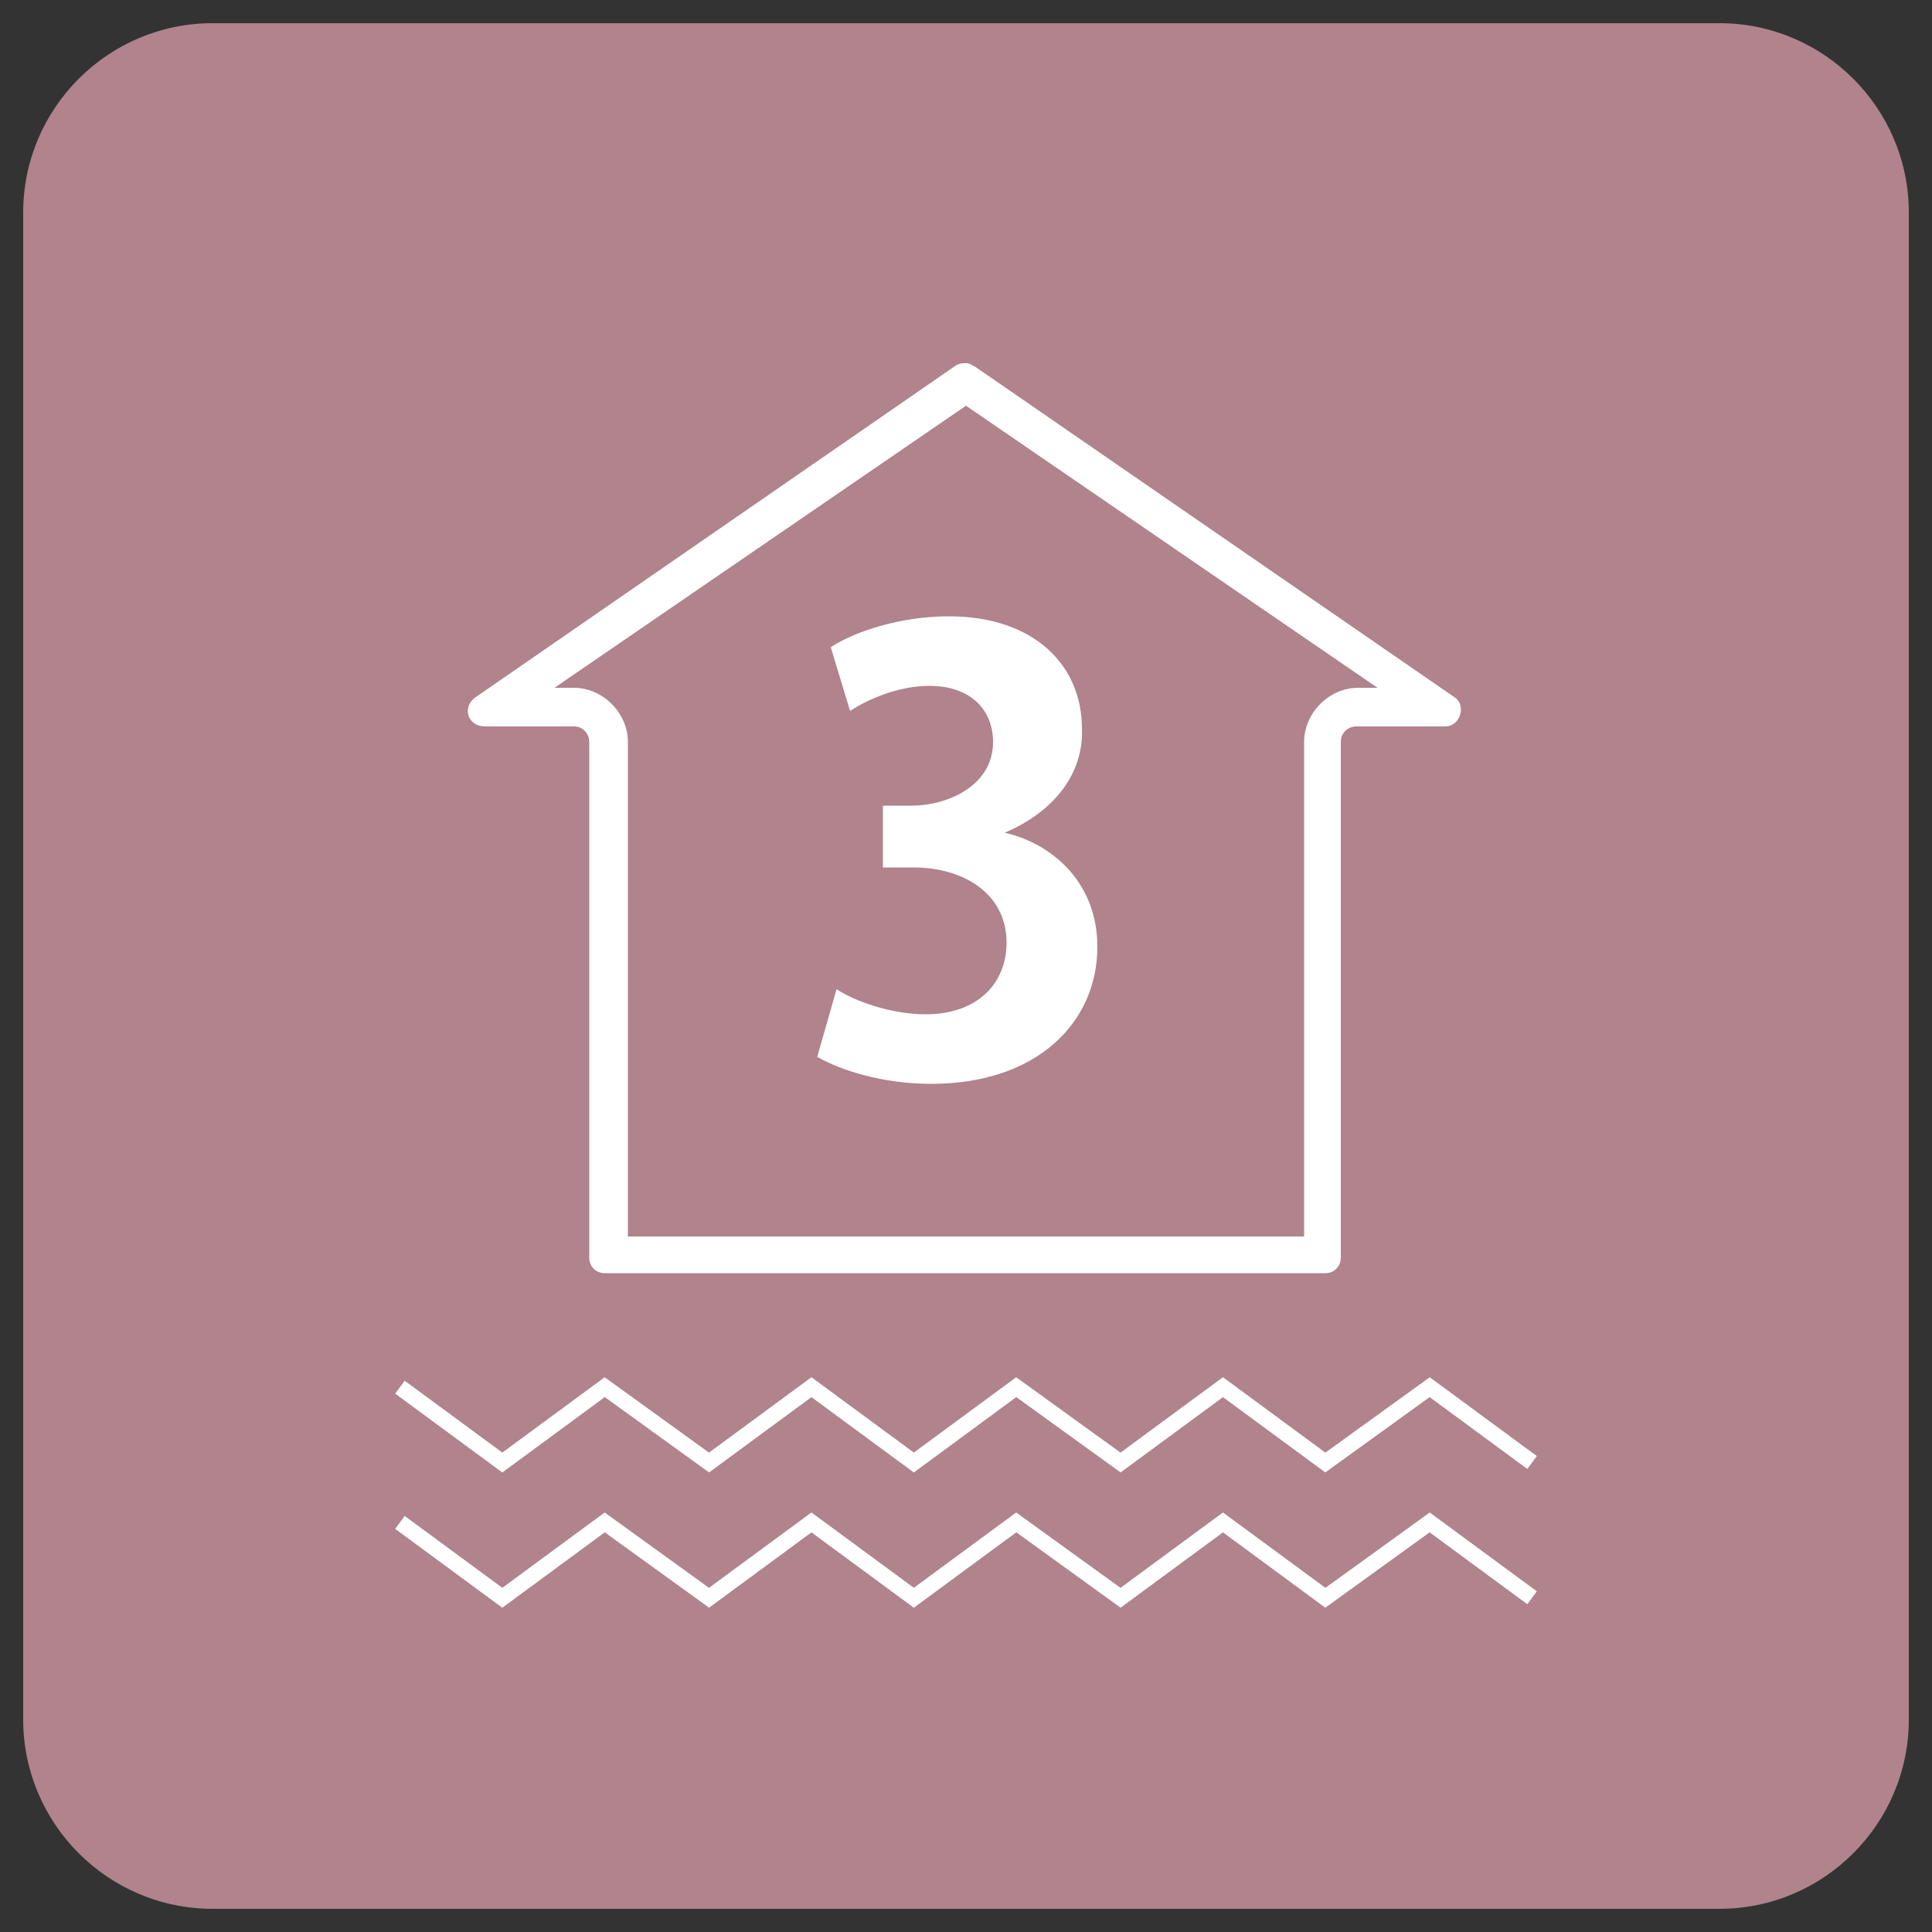
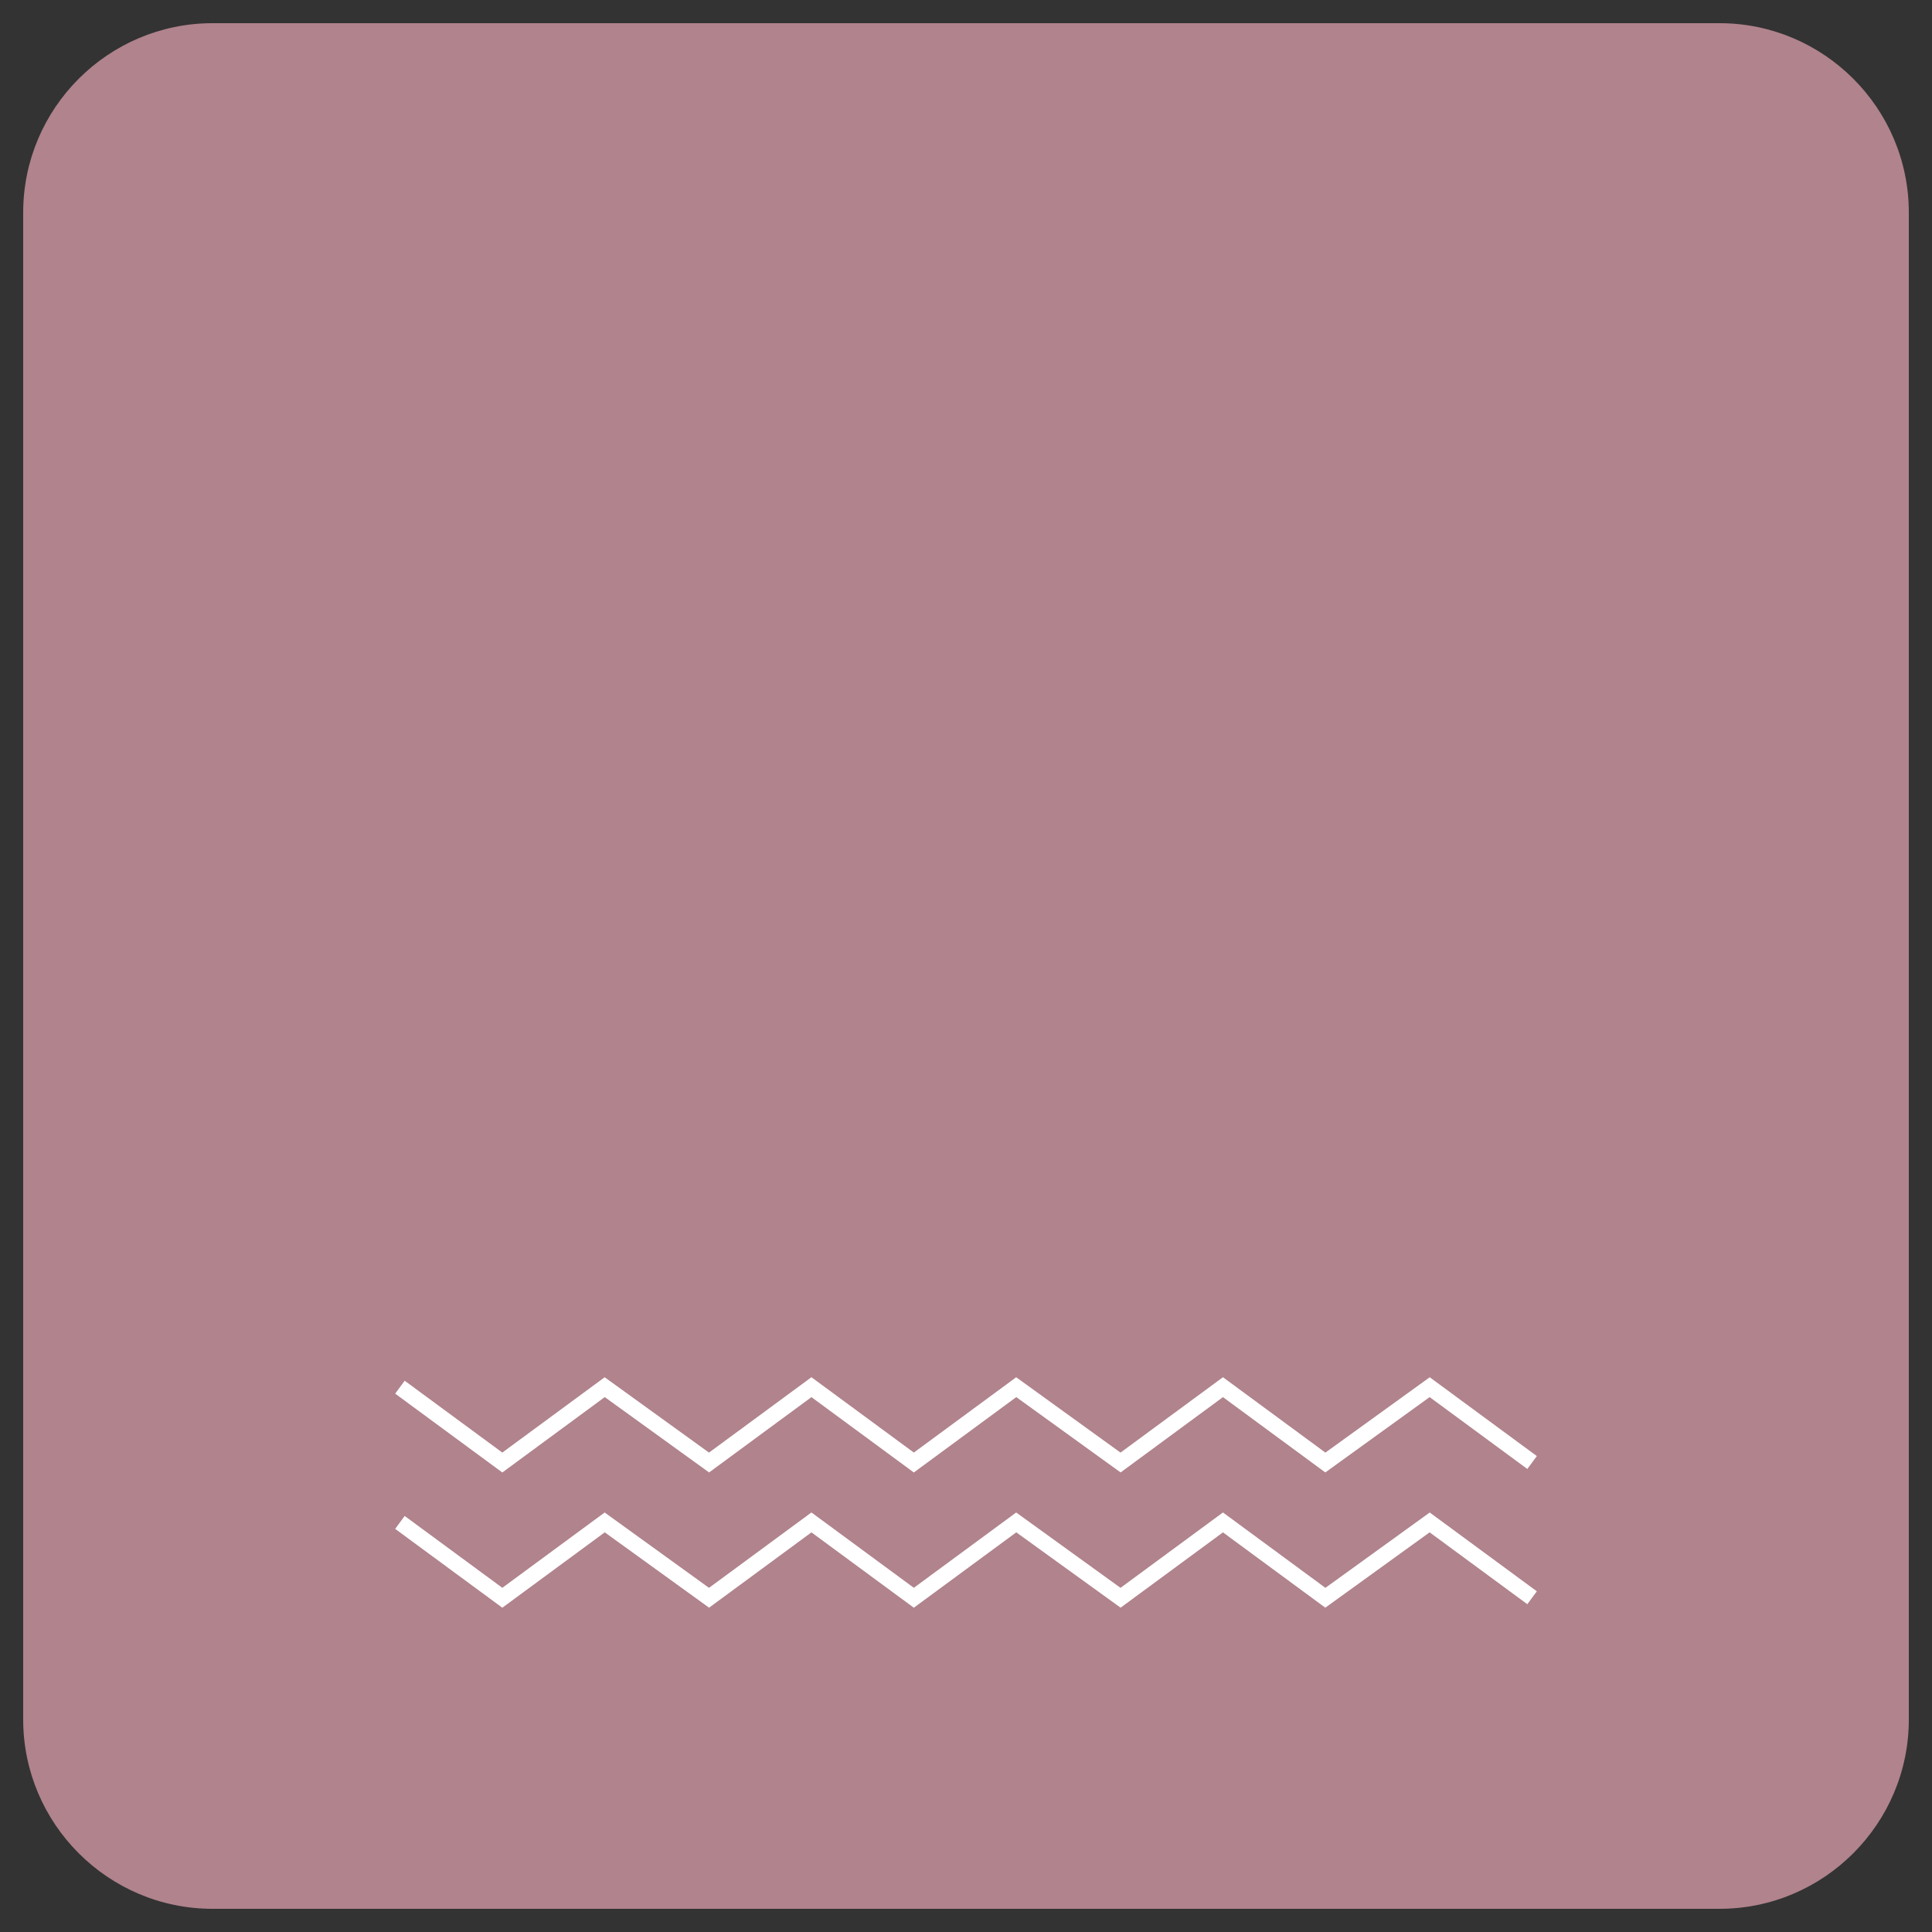
<svg xmlns="http://www.w3.org/2000/svg" version="1.1" id="レイヤー_1" x="0px" y="0px" viewBox="0 0 100 100" style="enable-background:new 0 0 100 100;" xml:space="preserve">
  <rect x="0" y="0" width="100" height="100" fill="#333333" stroke="none" />
  <style type="text/css">
	.st0{fill:#B0838D;}
	.st1{fill:#FFFFFF;}
	.st2{fill:none;stroke:#FFFFFF;stroke-width:0.83;stroke-miterlimit:10;}
</style>
  <g>
    <path class="st0" d="M98.8,89c0,5.4-4.4,9.8-9.8,9.8H11c-5.4,0-9.8-4.4-9.8-9.8V11c0-5.4,4.4-9.8,9.8-9.8h78c5.4,0,9.8,4.4,9.8,9.8   V89z" />
-     <path class="st1" d="M50,21l21.3,14.6h-1c-1.5,0-2.8,1.3-2.8,2.8V64h-35V38.4c0-1.5-1.3-2.8-2.8-2.8h-1L50,21 M50,18.8   c-0.2,0-0.3,0-0.5,0.1L24.6,36.1c-0.7,0.5-0.4,1.5,0.5,1.5h4.6c0.5,0,0.8,0.4,0.8,0.8v26.7c0,0.5,0.4,0.8,0.8,0.8h37.3   c0.5,0,0.8-0.4,0.8-0.8V38.4c0-0.5,0.4-0.8,0.8-0.8h4.6c0.8,0,1.1-1.1,0.5-1.5L50.5,19C50.3,18.9,50.2,18.8,50,18.8" />
    <polyline class="st2" points="20.7,71.8 26,75.7 31.3,71.8 36.7,75.7 42,71.8 47.3,75.7 52.6,71.8 58,75.7 63.3,71.8 68.6,75.7    74,71.8 79.3,75.7  " />
    <polyline class="st2" points="20.7,78.8 26,82.7 31.3,78.8 36.7,82.7 42,78.8 47.3,82.7 52.6,78.8 58,82.7 63.3,78.8 68.6,82.7    74,78.8 79.3,82.7  " />
    <g>
-       <path class="st1" d="M52,43.1c2.6,0.6,4.8,2.7,4.8,5.9c0,3.9-3.1,7.1-8.6,7.1c-2.5,0-4.7-0.7-5.9-1.4l1-3.5    c0.9,0.6,2.8,1.3,4.6,1.3c2.8,0,4.2-1.7,4.2-3.7c0-2.6-2.3-3.9-4.8-3.9h-1.6v-3.2h1.5c1.8,0,4.2-1,4.2-3.3c0-1.6-1.1-2.9-3.3-2.9    c-1.6,0-3.2,0.7-4.1,1.3l-1-3.3c1.2-0.8,3.6-1.6,6.1-1.6c4.5,0,6.9,2.6,6.9,5.8C56.1,40,54.6,42,52,43.1L52,43.1z" />
-     </g>
+       </g>
  </g>
</svg>